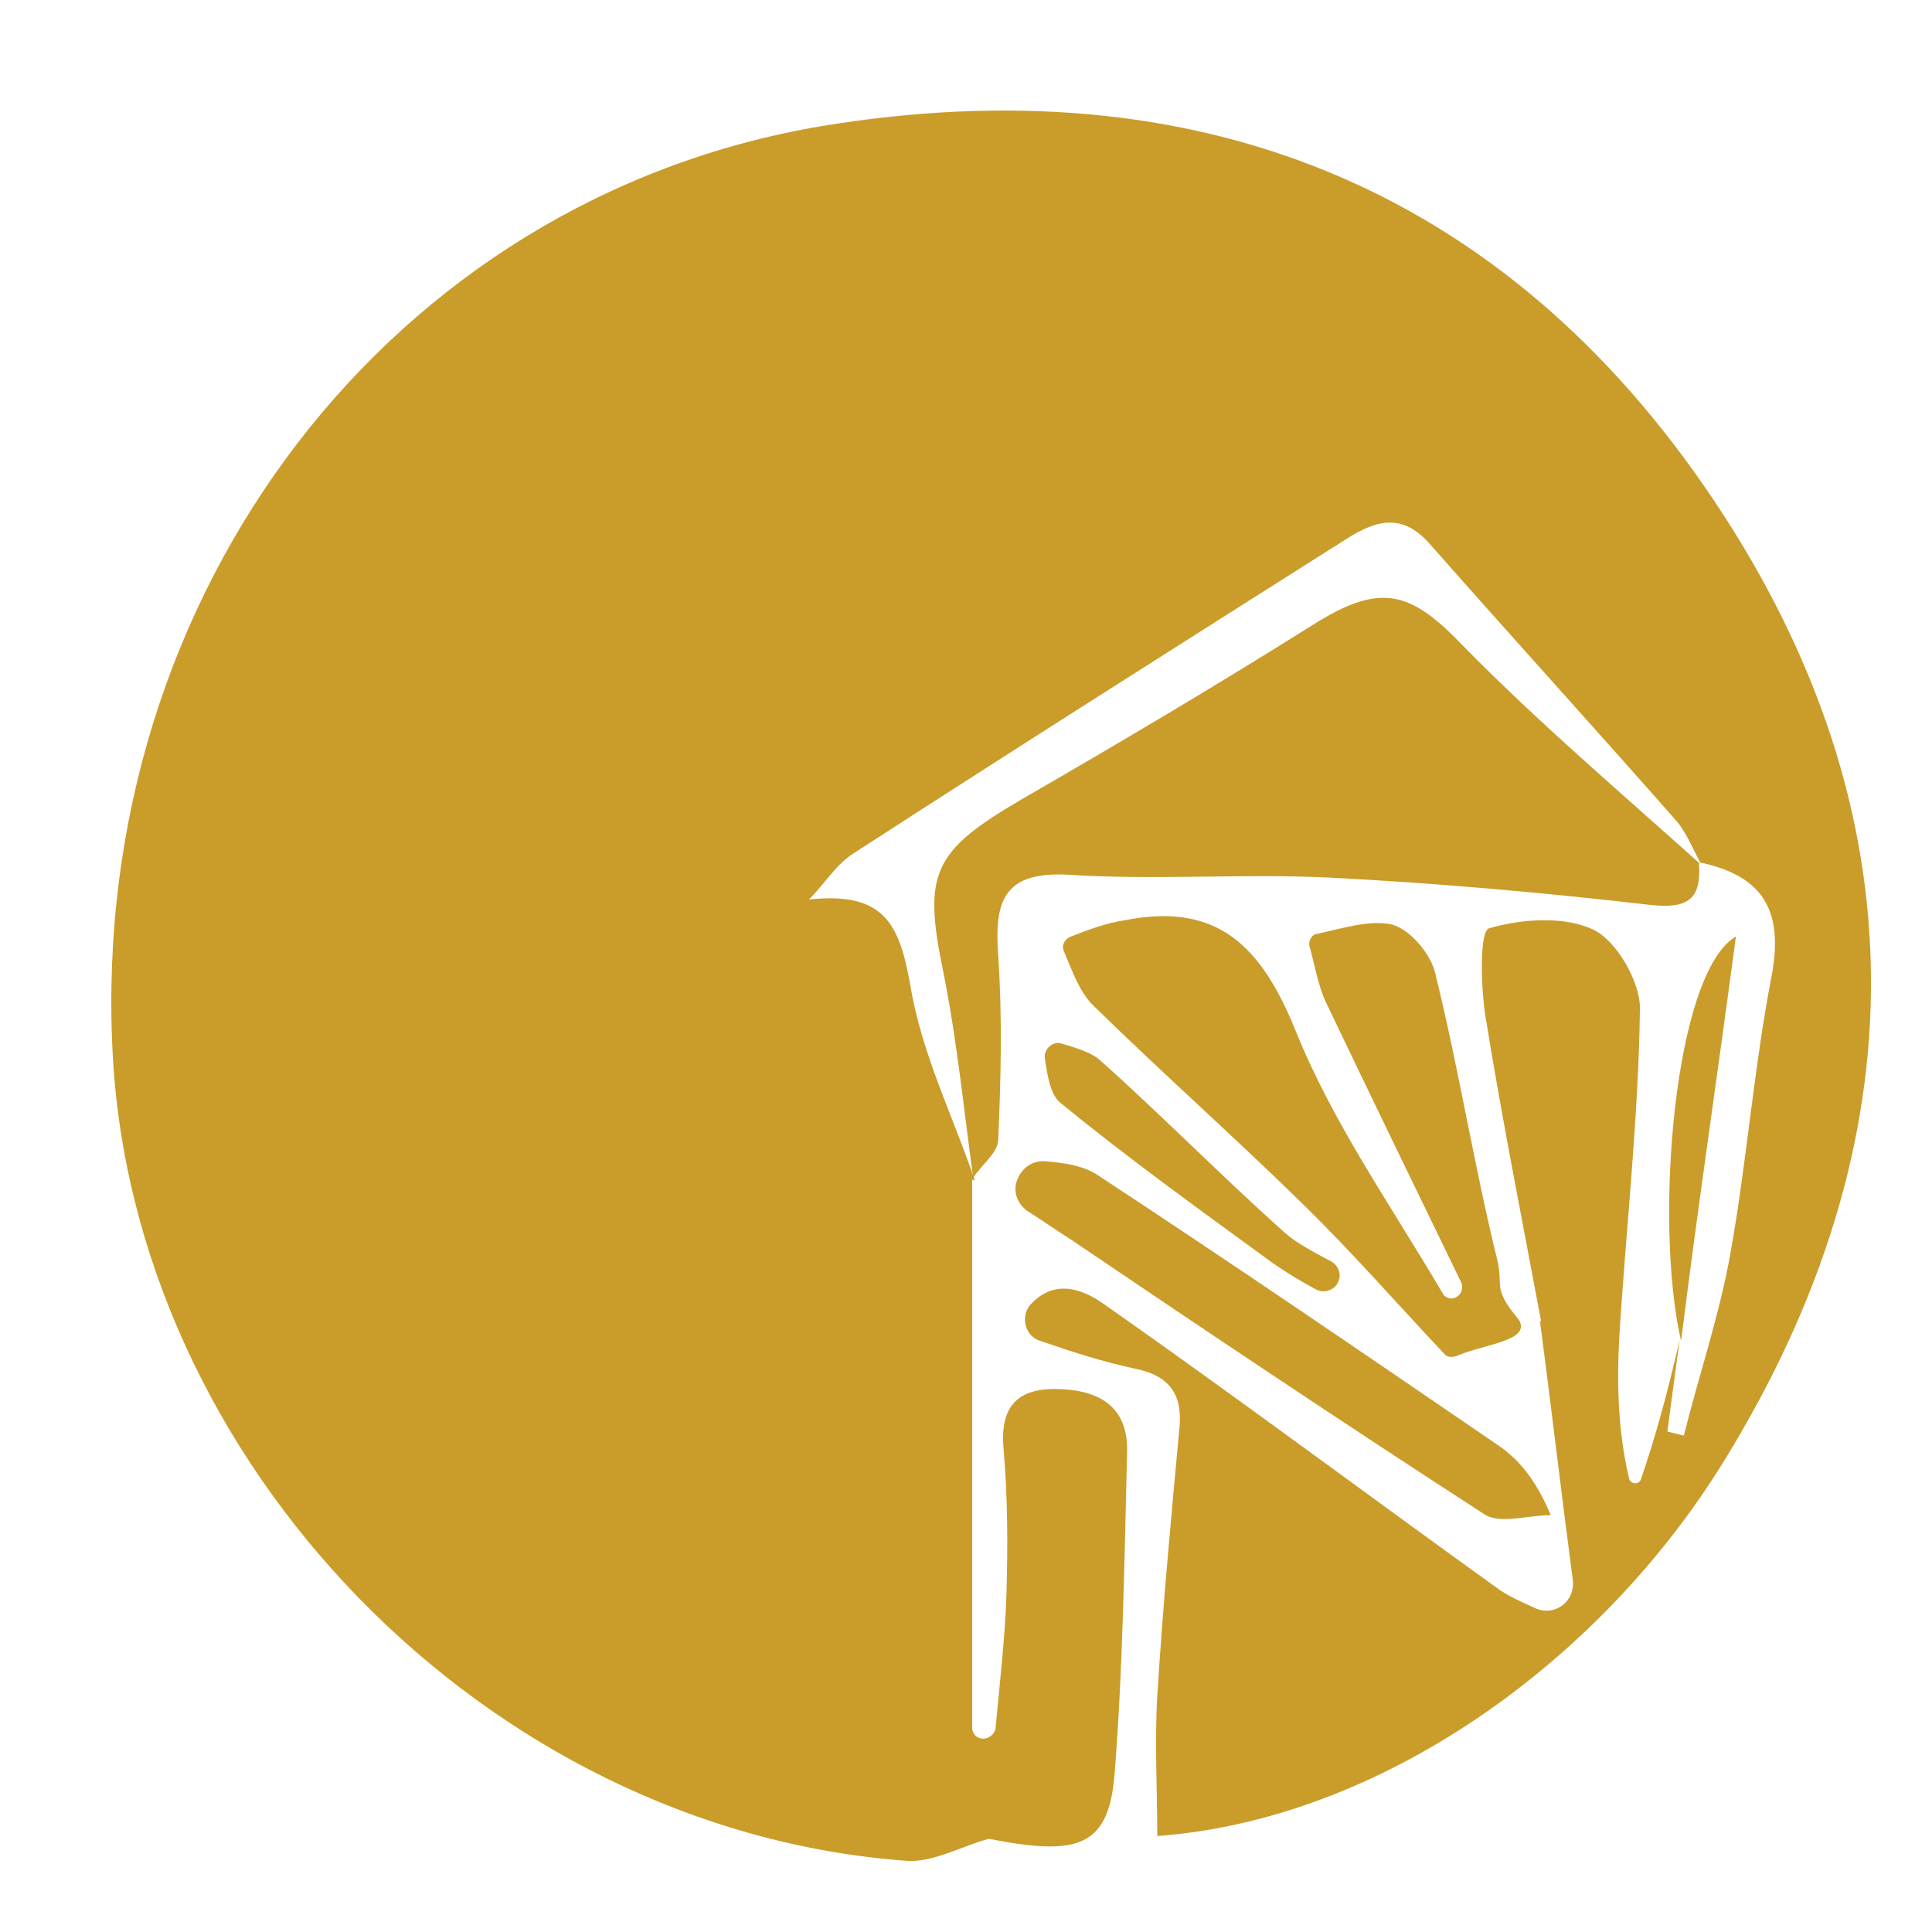
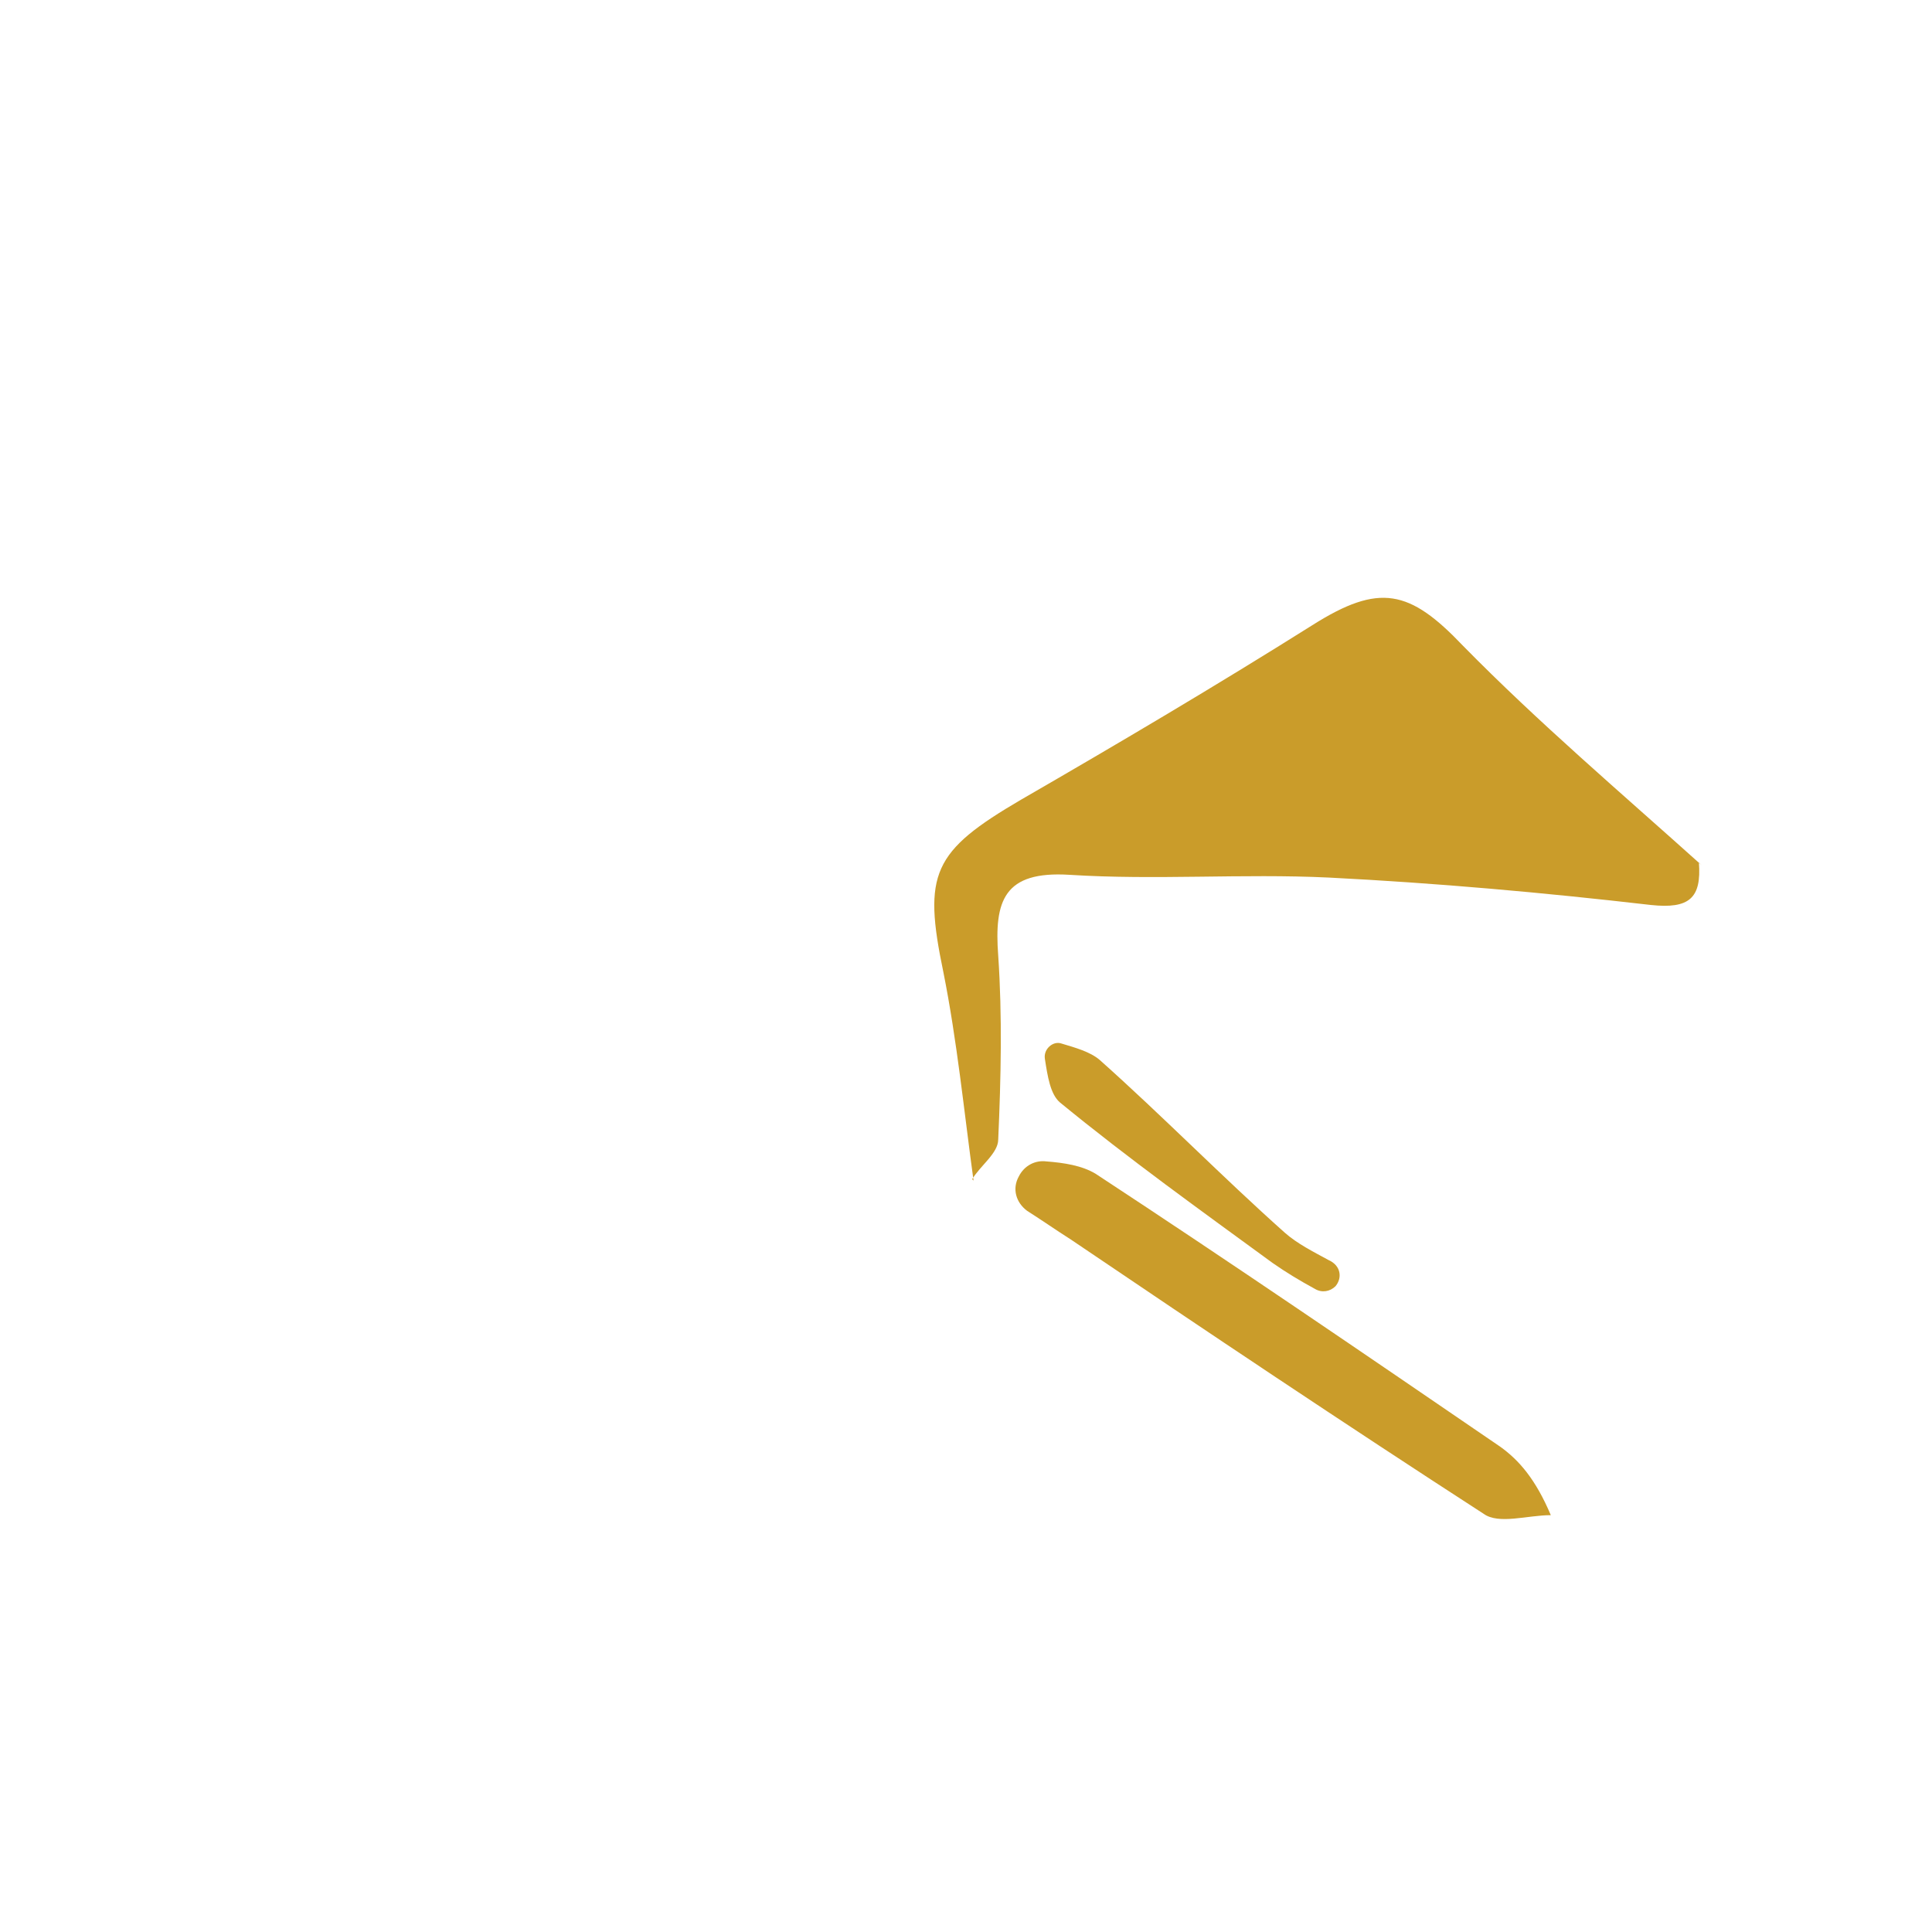
<svg xmlns="http://www.w3.org/2000/svg" version="1.1" id="Calque_1" x="0px" y="0px" viewBox="0 0 140.9 140.9" style="enable-background:new 0 0 140.9 140.9;" xml:space="preserve">
  <style type="text/css">
	.st0{fill:#CA9C2A;}
</style>
  <g>
-     <path class="st0" d="M122.5,97.7c-0.3,2.2-0.6,4.4-0.9,6.7c0.4,0.1,0.8,0.2,1.2,0.3c1.1-4.4,2.6-8.8,3.4-13.3   c1.2-6.7,1.7-13.5,3-20.2c0.9-4.8-0.6-7.3-5.2-8.3l0.1,0.2c-0.6-1.1-1.1-2.4-1.9-3.3c-5.9-6.7-11.9-13.3-17.9-20.1   c-2-2.3-3.9-1.8-6.1-0.4c-12,7.6-24,15.2-35.9,22.9C61,63,60.1,64.5,59,65.6c5.6-0.6,6.6,1.9,7.4,6.3c0.8,4.9,3.1,9.5,4.7,14.2   L70.9,86v40c0,0.4,0.3,0.8,0.8,0.8l0,0c0.4,0,0.8-0.3,0.9-0.7c0.3-3.3,0.7-6.6,0.8-9.8c0.1-3.5,0.1-7-0.2-10.5   c-0.3-3,0.8-4.5,3.7-4.5c3,0,5.4,1.1,5.3,4.6c-0.2,7.8-0.3,15.6-0.9,23.3c-0.4,5.5-2.6,6.2-9.2,4.9c-2.1,0.6-4.2,1.8-6.1,1.6   c-30.5-2.3-56.4-29-57.8-59.2c-1.6-33.3,20.3-62,51.7-67.3c27.2-4.5,49.7,4.3,65.1,27.3c15.2,22.7,15.1,46.8,0.7,70.1   c-9,14.6-25,26.1-41.3,27.3c0-3.4-0.2-6.8,0-10.2c0.4-6.5,1-12.9,1.6-19.4c0.3-2.6-0.7-4-3.3-4.5c-2.3-0.5-4.5-1.2-6.8-2   c-1.1-0.3-1.5-1.7-0.8-2.6c1.7-1.9,3.7-1.3,5.4-0.1c9.7,6.8,19.2,13.9,28.8,20.8c0.7,0.5,1.6,0.9,2.7,1.4c1.4,0.6,2.9-0.5,2.7-2.1   c-0.9-6.8-1.6-12.9-2.4-18.9l0.1,0.1c-1.4-7.5-2.9-15-4.1-22.5c-0.3-2.1-0.4-6,0.3-6.2c2.4-0.7,5.5-0.9,7.6,0.1   c1.7,0.8,3.4,3.8,3.4,5.7c-0.1,8-1,15.9-1.5,23.9c-0.2,3.5-0.1,7,0.7,10.4c0.1,0.5,0.8,0.5,0.9,0   C120.8,104.6,121.7,101.2,122.5,97.7C122.6,97.8,122.5,97.7,122.5,97.7z" />
    <path class="st0" d="M123.9,62.9c0.2,2.6-0.7,3.4-3.5,3.1c-7.8-0.9-15.6-1.6-23.5-2c-6.3-0.3-12.6,0.2-18.9-0.2   c-4.8-0.3-5.5,1.9-5.2,5.9c0.3,4.4,0.2,8.9,0,13.4c0,1-1.3,1.9-1.9,2.9l0.1,0.1c-0.7-5.1-1.2-10.2-2.2-15.2   c-1.5-7.2-0.8-8.8,5.7-12.6c7.1-4.1,14.2-8.3,21.2-12.7c4.9-3.1,7.1-2.6,11,1.5c5.5,5.6,11.5,10.7,17.4,16   C124.1,63.1,123.9,62.9,123.9,62.9z" />
-     <path class="st0" d="M110.8,96.3c0.8,1.5-2.5,1.7-4.6,2.6c-0.3,0.1-0.7,0.1-0.9-0.2c-3.4-3.6-6.7-7.4-10.4-11   c-5-4.9-10.2-9.5-15.2-14.4c-1-1-1.5-2.5-2.1-3.9c-0.2-0.4,0-0.9,0.5-1.1c1.3-0.5,2.6-1,4-1.2c6.7-1.3,9.9,1.9,12.4,8.1   c2.7,6.7,7,12.8,10.7,19.1c0.2,0.4,0.7,0.5,1,0.3l0,0c0.4-0.2,0.5-0.7,0.4-1c-3.3-6.8-6.6-13.6-9.9-20.5c-0.6-1.3-0.8-2.7-1.2-4.1   c-0.1-0.4,0.2-0.9,0.6-0.9c1.8-0.4,3.7-1,5.3-0.7c1.4,0.3,3,2.2,3.3,3.7c1.7,6.9,2.8,13.9,4.5,20.8c0.4,1.7-0.2,1.9,0.9,3.5   C110.8,96.3,110.8,96.3,110.8,96.3z" />
    <path class="st0" d="M74.3,85.8c0.4-0.8,1.2-1.2,2-1.1c1.3,0.1,2.6,0.3,3.6,0.9c9.9,6.5,19.7,13.2,29.5,19.9c1.4,1,2.6,2.4,3.7,5   c-1.7,0-3.8,0.7-4.9-0.1C98,103.8,88,97.1,78.1,90.4C77,89.7,76,89,74.9,88.3C74.1,87.7,73.8,86.7,74.3,85.8L74.3,85.8z" />
    <path class="st0" d="M97.4,93.8c-0.4,0.4-1,0.5-1.5,0.2c-1.1-0.6-2.1-1.2-3.1-1.9c-5.2-3.8-10.5-7.6-15.5-11.7   c-0.7-0.6-0.9-1.9-1.1-3.2c-0.1-0.7,0.6-1.3,1.2-1.1c1,0.3,2.1,0.6,2.8,1.2c4.6,4.1,8.9,8.5,13.5,12.6c0.9,0.8,2.1,1.4,3.2,2   C97.8,92.3,97.9,93.2,97.4,93.8L97.4,93.8z" />
-     <path class="st0" d="M122.6,97.8c-2-8.7-0.5-26.9,4-29.5C125.2,78.8,123.8,88.2,122.6,97.8C122.5,97.7,122.6,97.8,122.6,97.8z" />
  </g>
</svg>